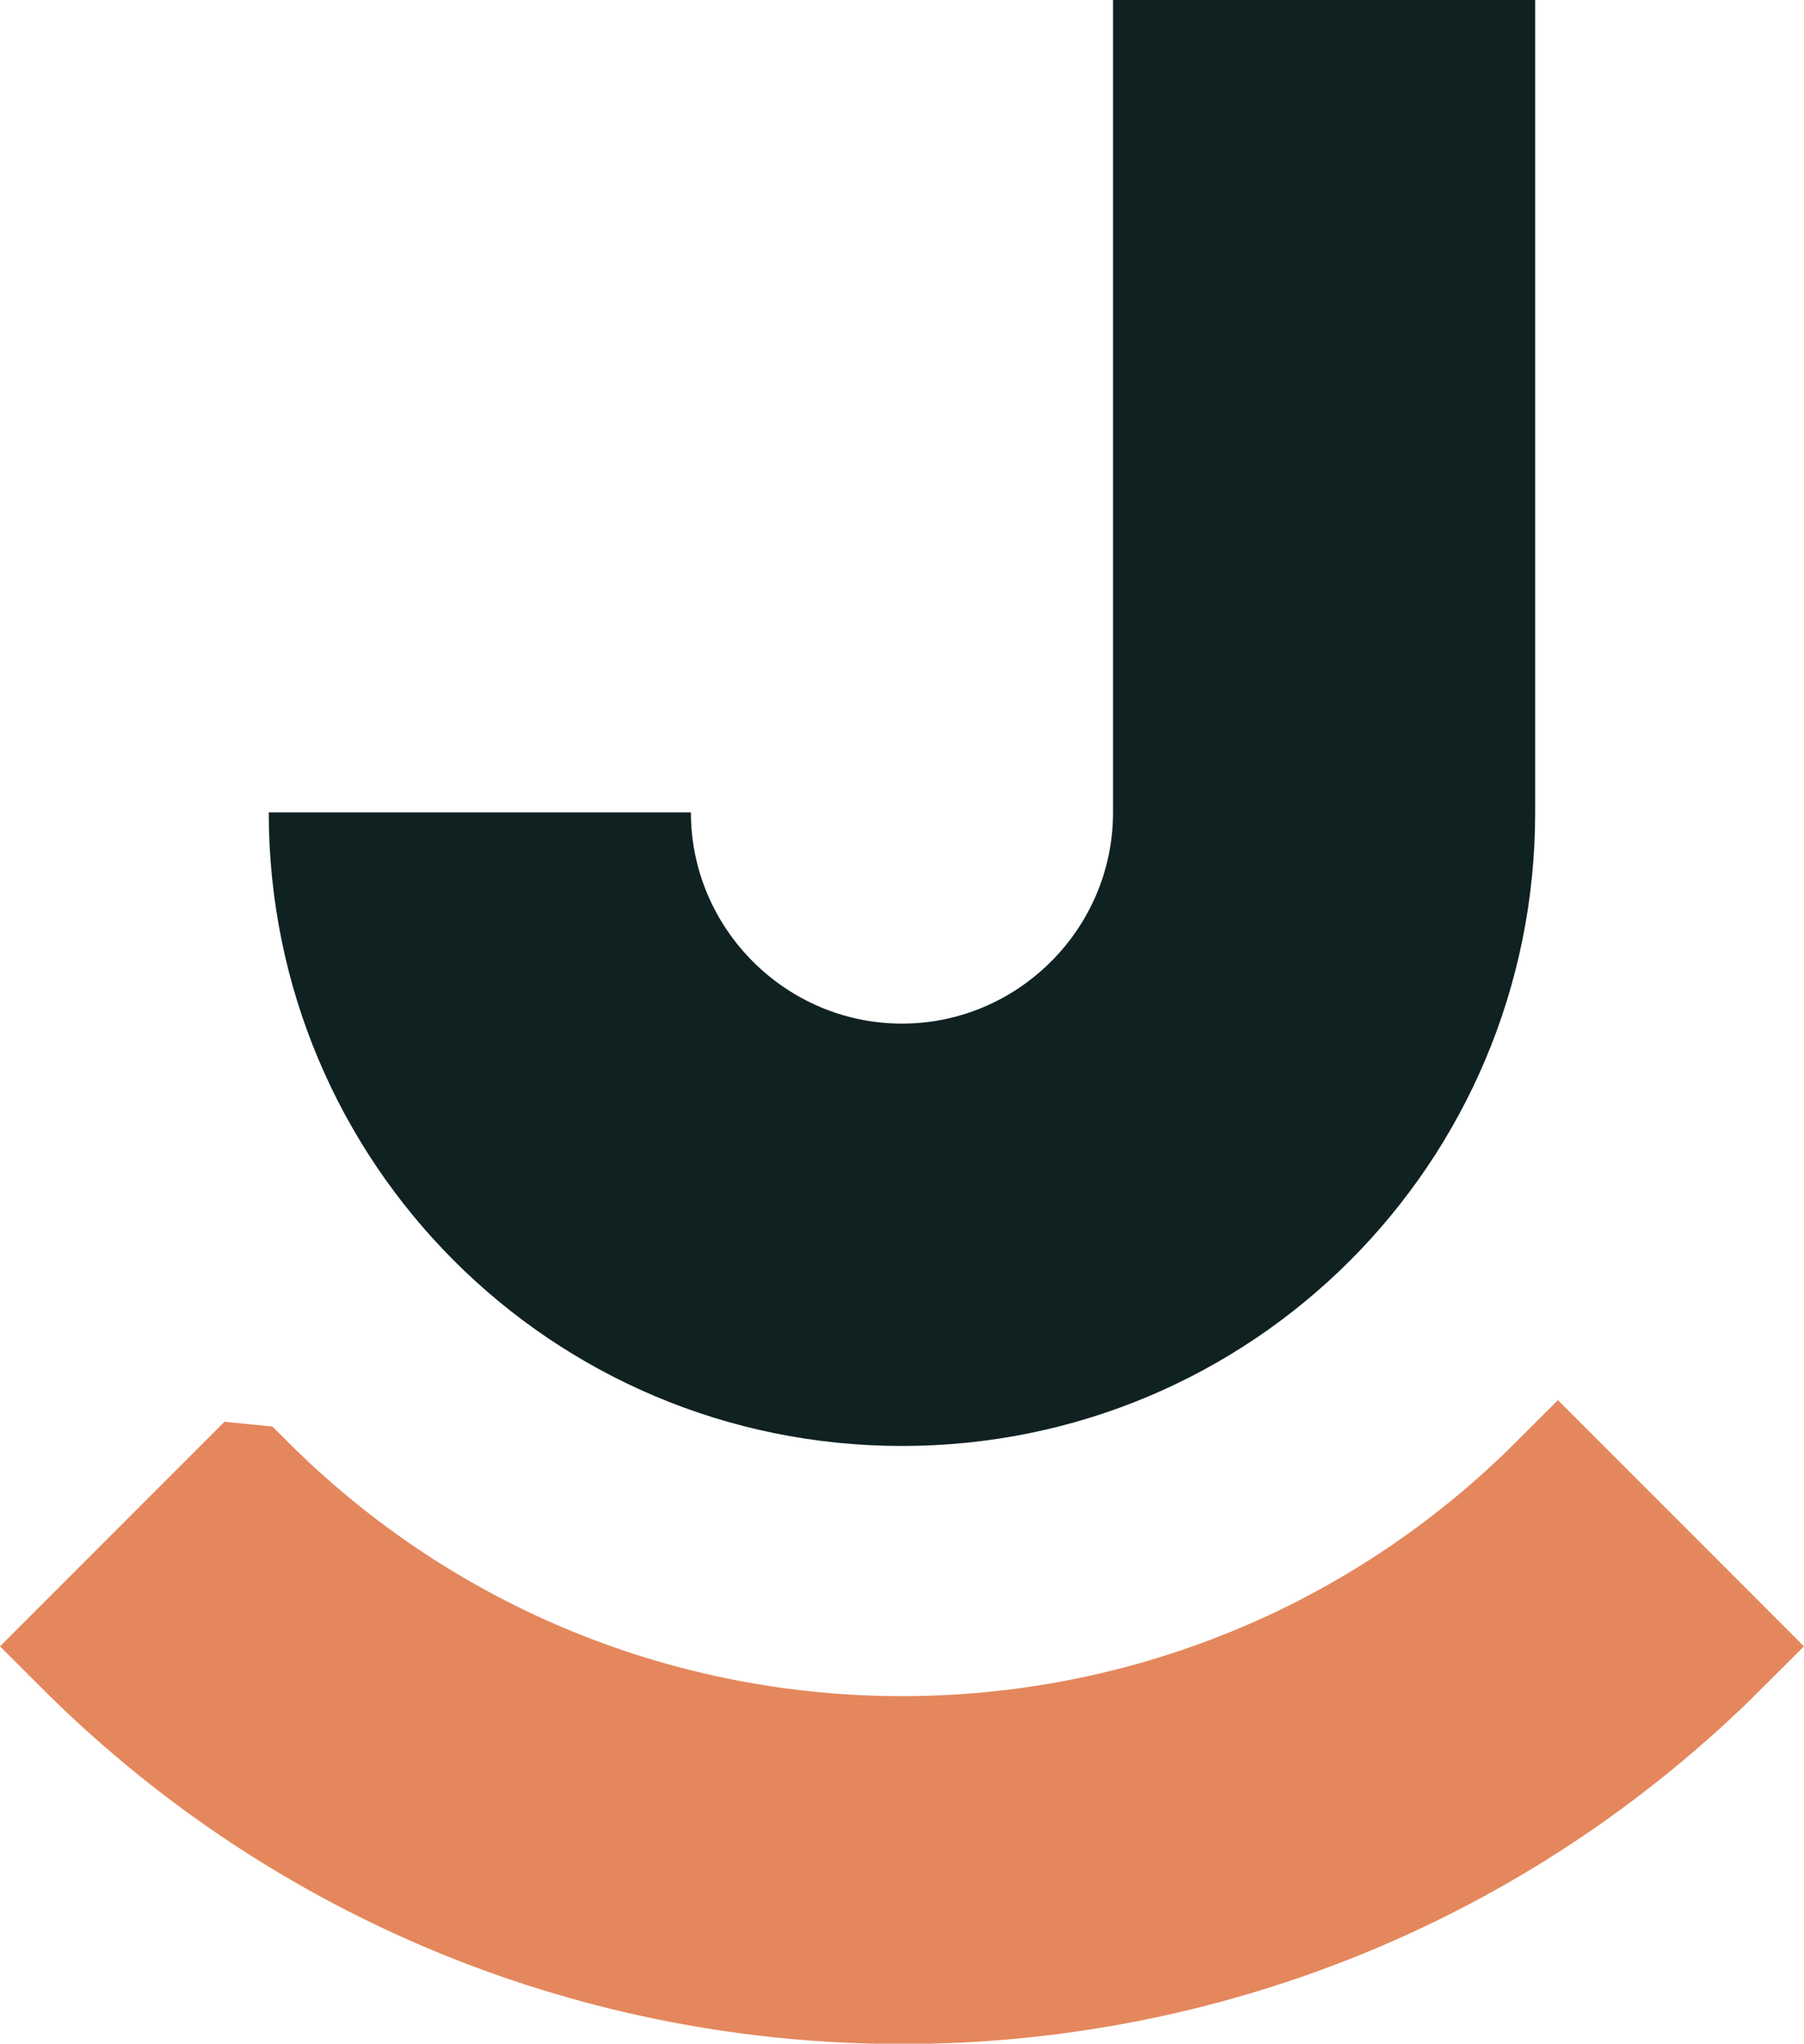
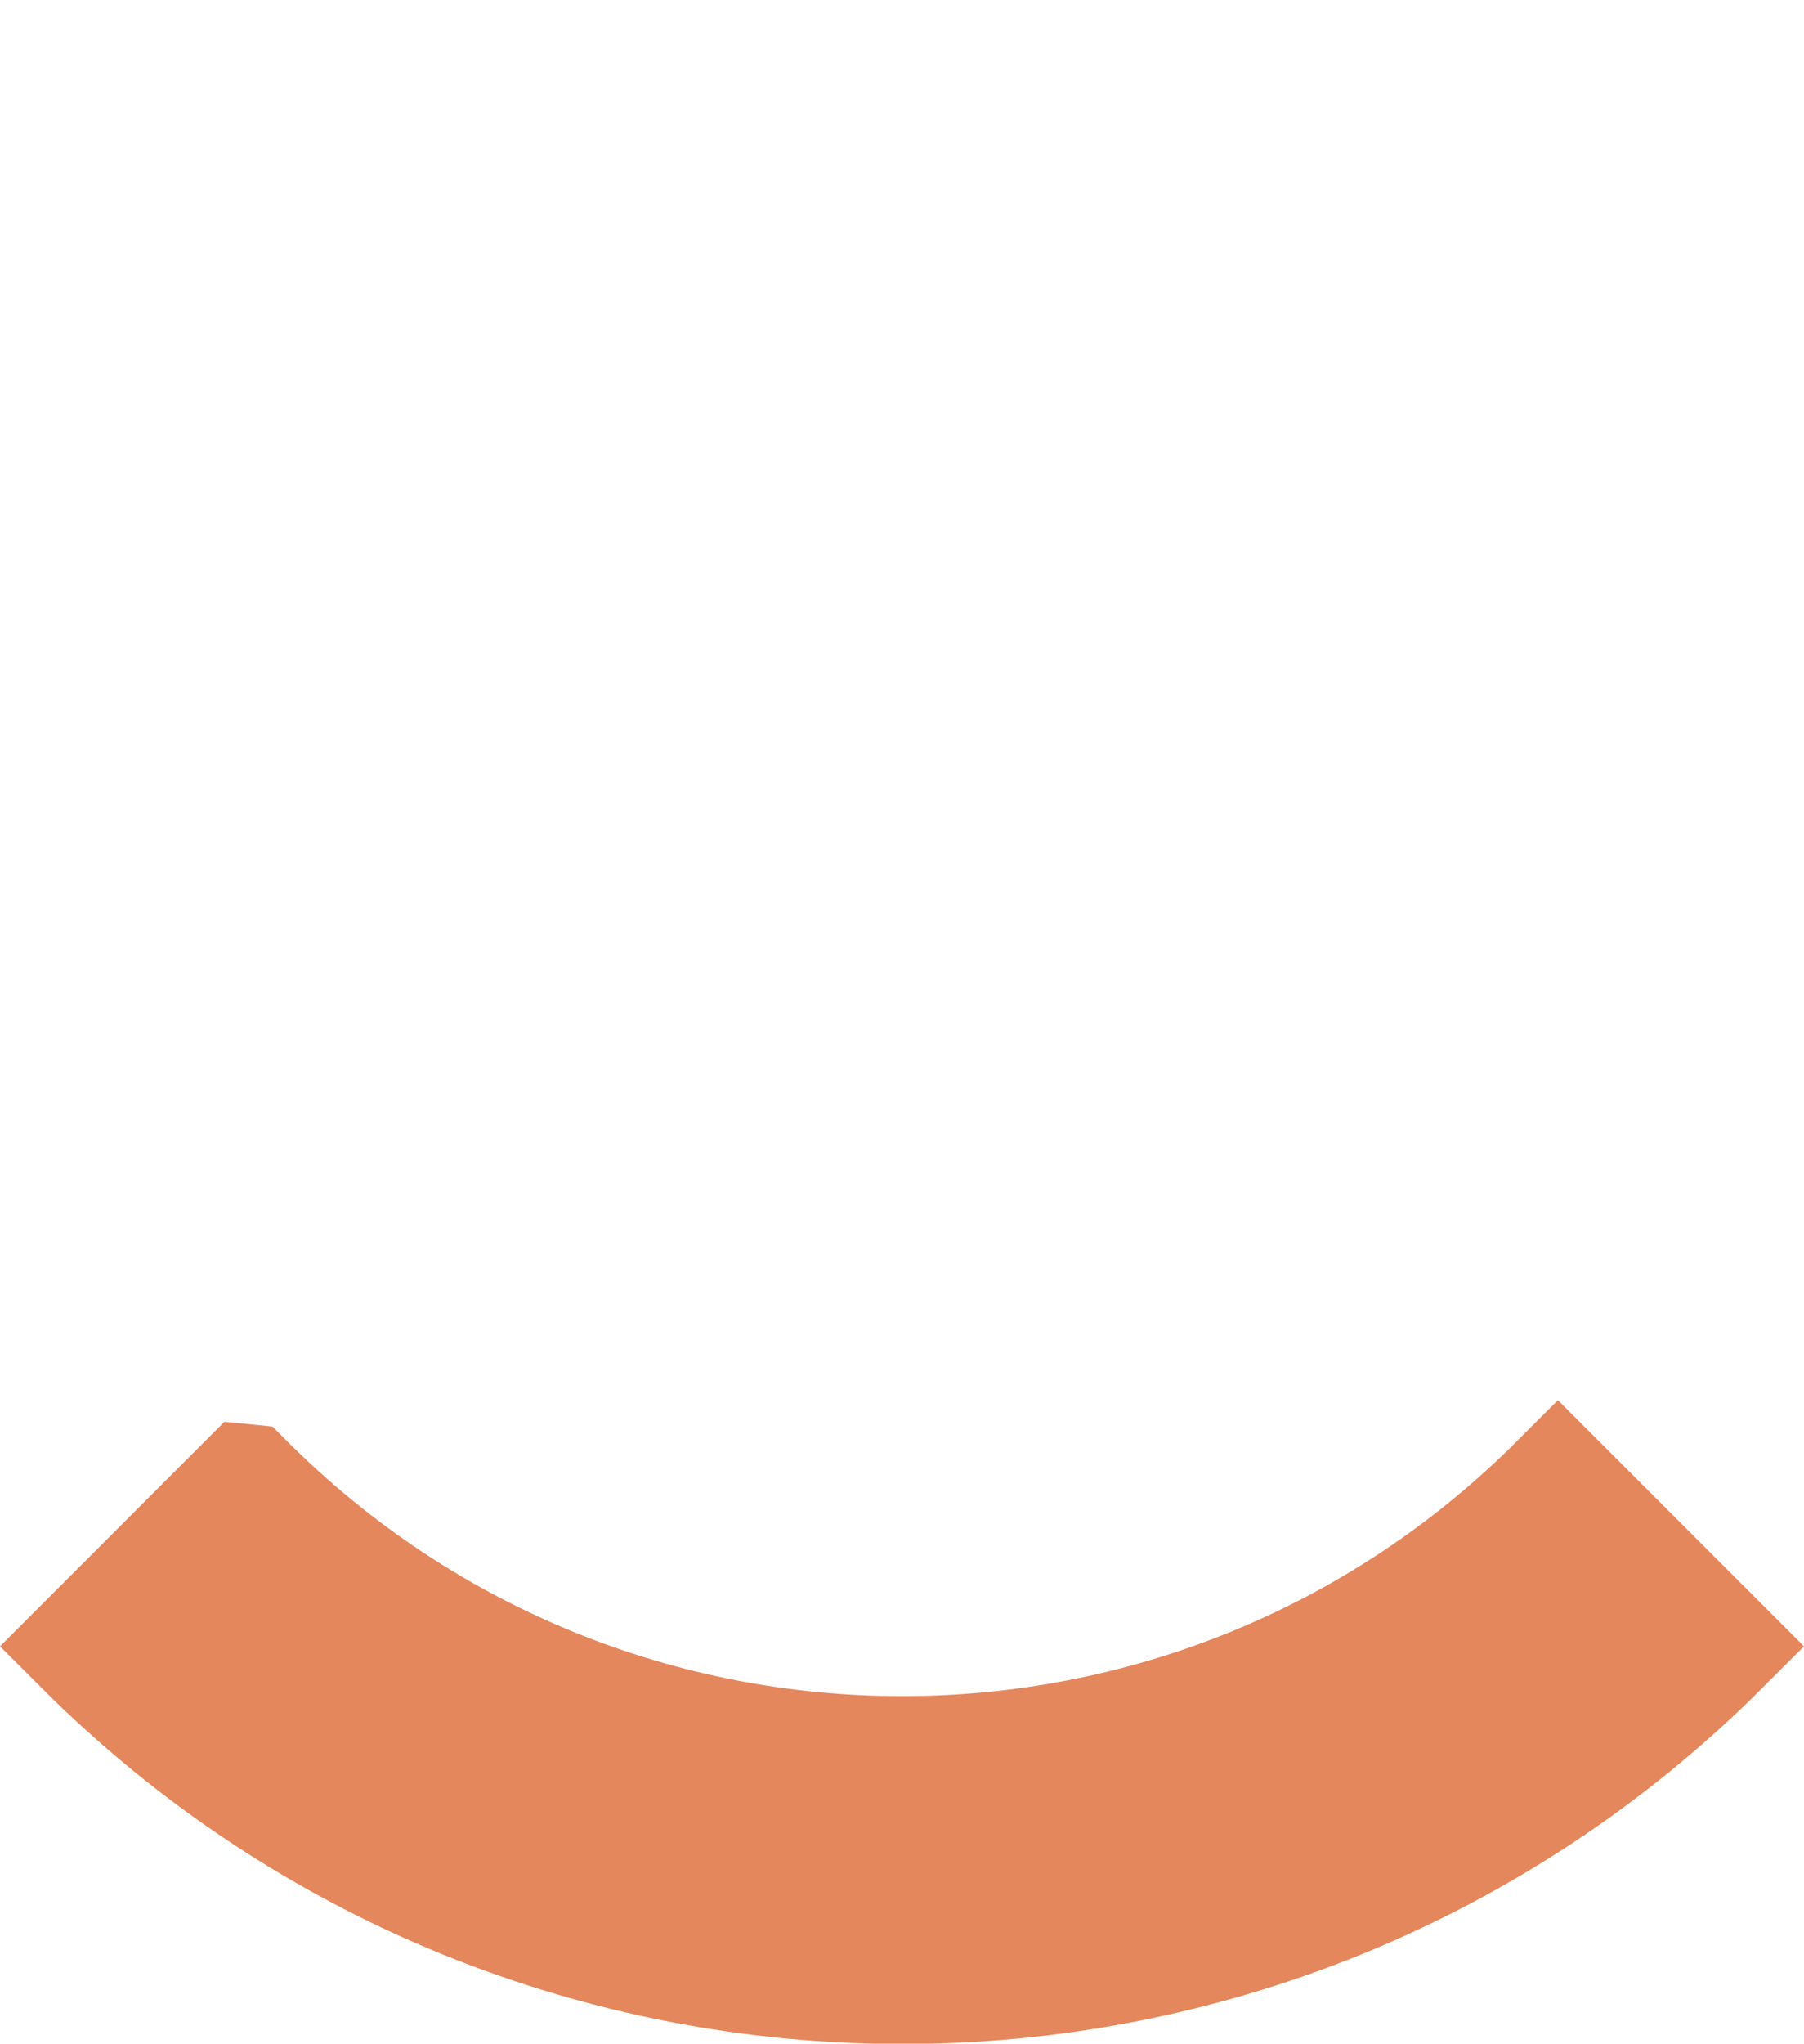
<svg xmlns="http://www.w3.org/2000/svg" width="1270.5" height="1438.5" version="1.1" viewBox="0 0 1270.5 1438.5">
  <g id="document" transform="translate(635.23 674.31)">
-     <path d="m445.94-674.31v571.84c0 246.76-199.19 445.94-445.95 445.94-246.76 0-445.94-199.19-445.94-445.94h297.3c0 81.757 66.892 148.65 148.65 148.65 81.757 0 148.65-66.892 148.65-148.65v-571.84z" fill="#102122" />
    <path d="m-461.95 369.01-115.49 115.49c318.74 318.74 836.12 318.74 1154.9 0l-115.49-115.49c-255.23 255.23-668.67 255.23-923.9 1e-3z" fill="#e4875c" stroke="#e4875c" stroke-linecap="square" stroke-width="81.73" />
  </g>
</svg>